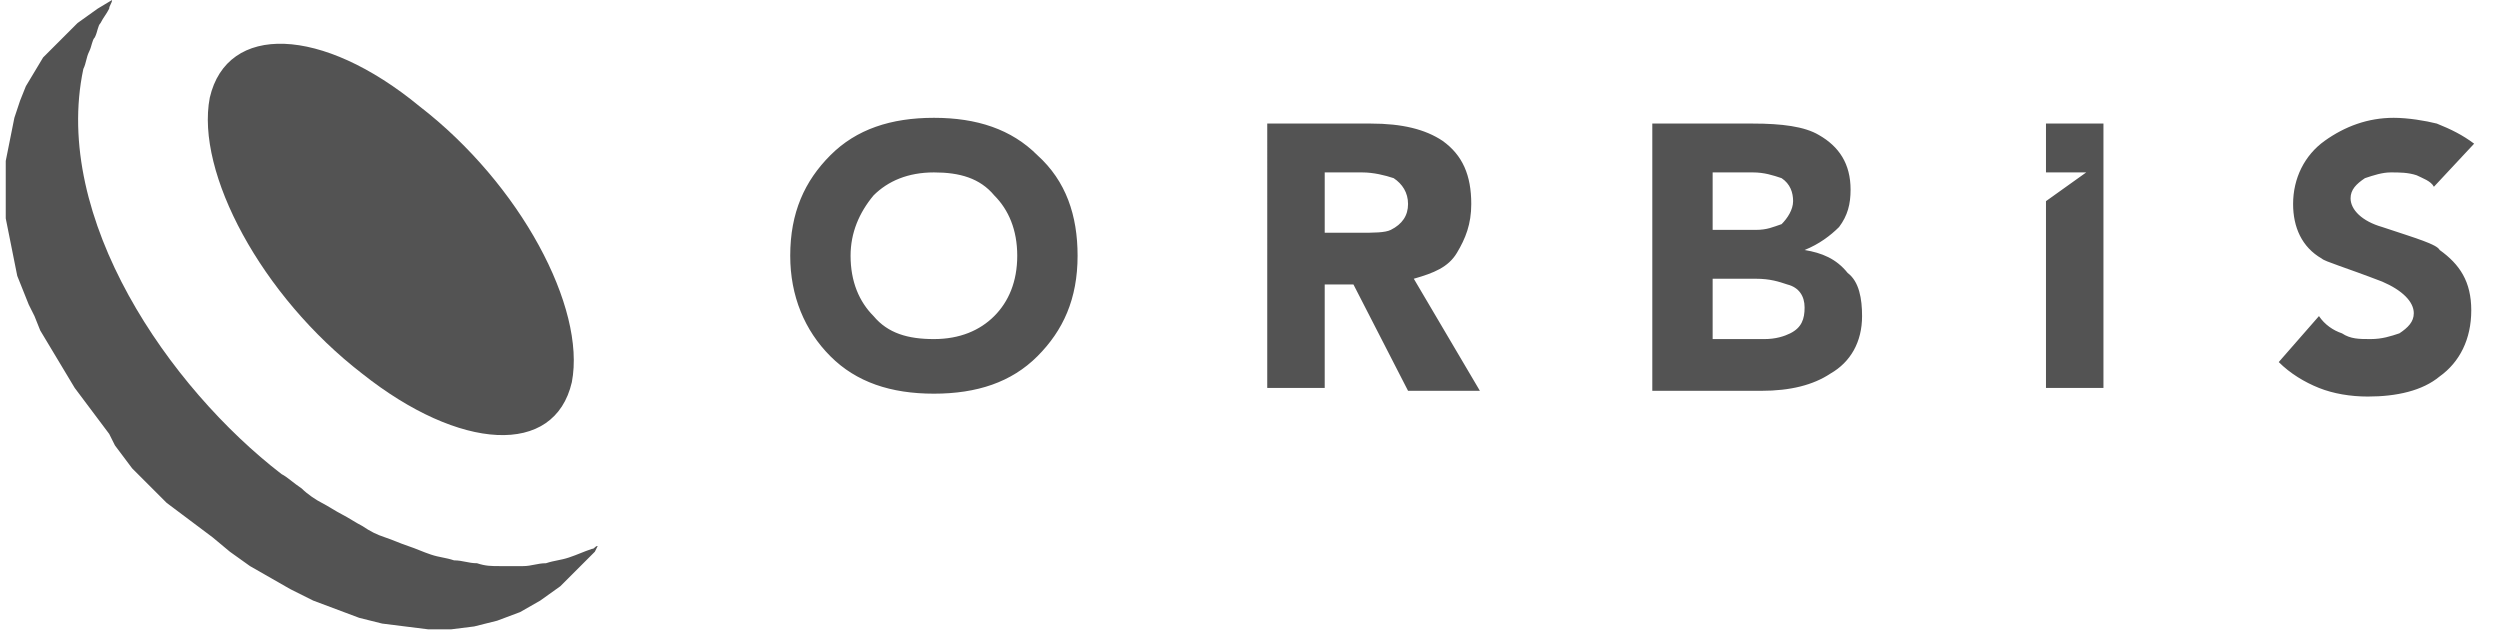
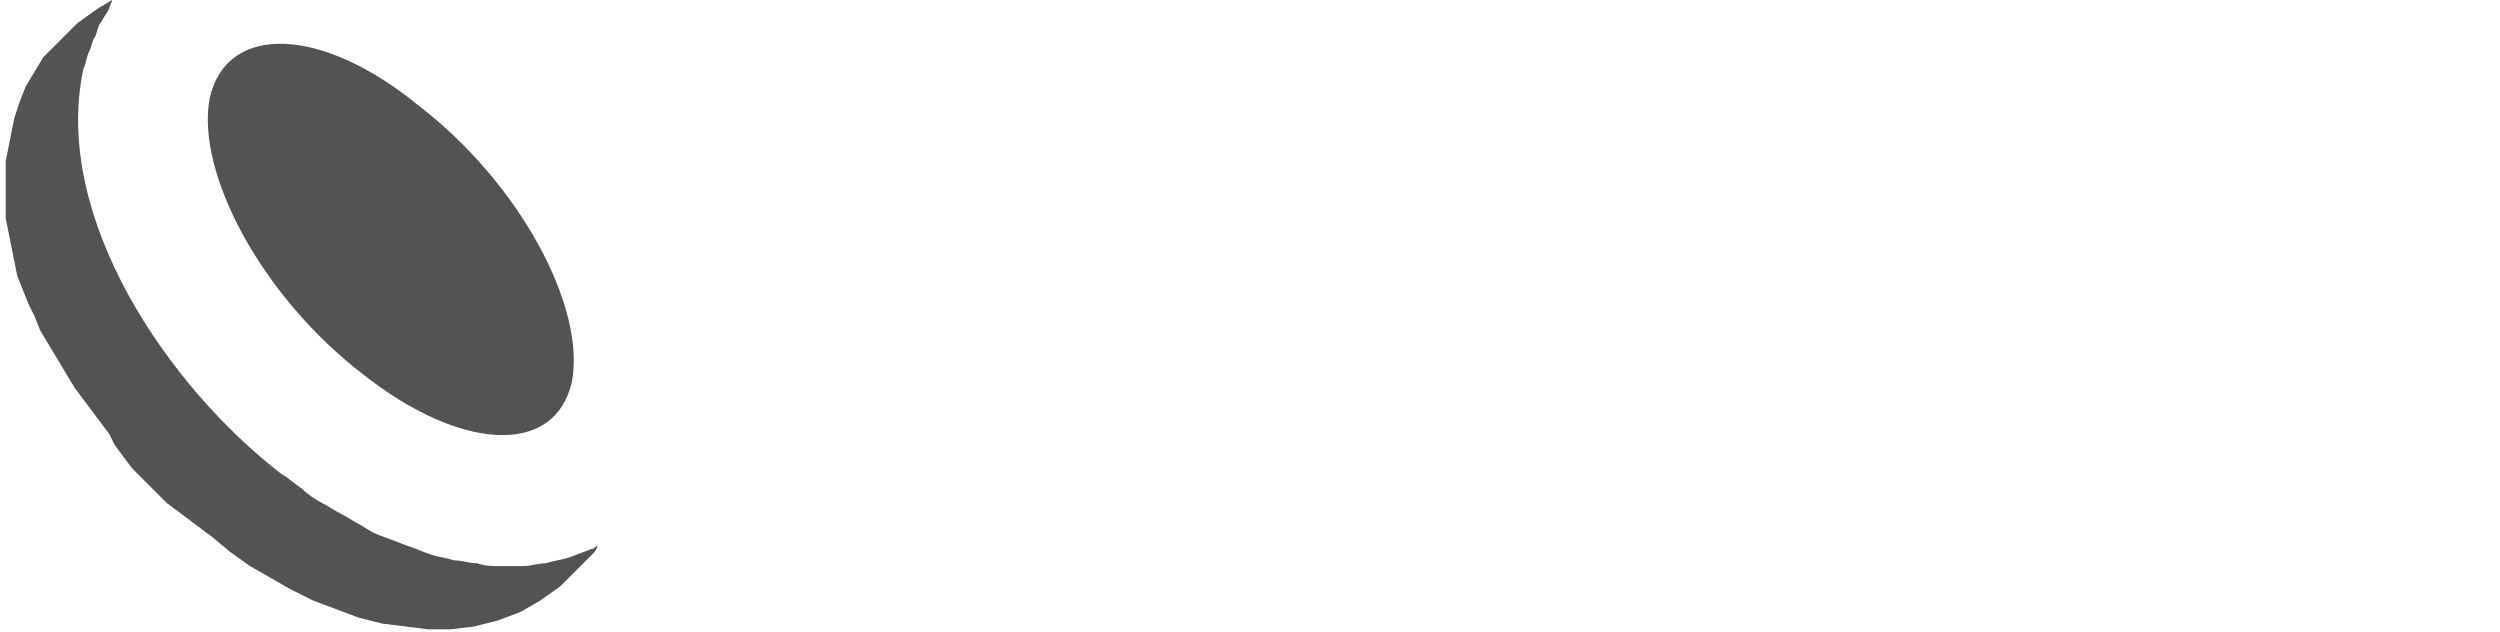
<svg xmlns="http://www.w3.org/2000/svg" version="1.1" id="Layer_1" x="0px" y="0px" width="87px" height="22px" viewBox="0 0 87 22" style="enable-background:new 0 0 87 22;" xml:space="preserve">
  <style type="text/css">
	.st0{fill-rule:evenodd;clip-rule:evenodd;fill:#535353;}
</style>
  <path class="st0" d="M14.6,3.7c3.5,2.7,5.8,7,5.3,9.6c-0.6,2.6-3.9,2.4-7.3-0.3c-3.5-2.7-5.8-7-5.3-9.6C7.9,0.8,11.2,0.9,14.6,3.7   M9.8,16.5c-3.9-3-8-8.9-6.9-14.1C3,2.2,3,2,3.1,1.8c0.1-0.2,0.1-0.4,0.2-0.5c0.1-0.2,0.1-0.4,0.2-0.5c0.1-0.2,0.2-0.3,0.3-0.5  C3.8,0.2,3.9,0.1,3.9,0L3.4,0.3L2.7,0.8L2.3,1.2L1.9,1.6L1.5,2L1.2,2.5L0.9,3L0.7,3.5L0.5,4.1L0.4,4.6L0.3,5.1L0.2,5.6l0,0.5l0,0.5  l0,0.5l0,0.5l0.1,0.5l0.1,0.5l0.1,0.5l0.1,0.5l0.2,0.5L1,10.6L1.2,11l0.2,0.5L1.7,12l0.3,0.5l0.3,0.5l0.3,0.5l0.3,0.4l0.3,0.4  l0.3,0.4l0.3,0.4L4,15.5l0.3,0.4l0.3,0.4l0.4,0.4l0.4,0.4l0.4,0.4l0.4,0.3l0.4,0.3l0.4,0.3l0.4,0.3l0.6,0.5l0.7,0.5l0.7,0.4l0.7,0.4  l0.8,0.4l0.8,0.3l0.8,0.3l0.8,0.2l0.8,0.1l0.8,0.1l0.8,0l0.8-0.1l0.8-0.2l0.8-0.3l0.7-0.4l0.7-0.5l0.4-0.4l0.4-0.4l0.4-0.4l0.1-0.2  c-0.1,0-0.1,0.1-0.2,0.1c-0.3,0.1-0.5,0.2-0.8,0.3c-0.3,0.1-0.5,0.1-0.8,0.2c-0.3,0-0.5,0.1-0.8,0.1c-0.3,0-0.5,0-0.8,0  c-0.3,0-0.5,0-0.8-0.1c-0.3,0-0.5-0.1-0.8-0.1c-0.3-0.1-0.5-0.1-0.8-0.2c-0.3-0.1-0.5-0.2-0.8-0.3l0,0c0,0,0,0,0,0  c-0.3-0.1-0.5-0.2-0.8-0.3c-0.3-0.1-0.5-0.2-0.8-0.4c-0.2-0.1-0.5-0.3-0.7-0.4c-0.2-0.1-0.5-0.3-0.7-0.4c-0.2-0.1-0.5-0.3-0.7-0.5  C10.2,16.8,10,16.6,9.8,16.5z" />
-   <path class="st0" d="M79.8,7.1c0-0.9,0.4-1.7,1.1-2.2c0.7-0.5,1.5-0.8,2.4-0.8c0.5,0,1.1,0.1,1.5,0.2c0.5,0.2,0.9,0.4,1.3,0.7  l-1.4,1.5c-0.1-0.2-0.4-0.3-0.6-0.4C83.8,6,83.5,6,83.2,6c-0.3,0-0.6,0.1-0.9,0.2c-0.3,0.2-0.5,0.4-0.5,0.7c0,0.4,0.4,0.8,1.1,1  c1.2,0.4,1.9,0.6,2,0.8c0.7,0.5,1.1,1.1,1.1,2.1c0,1-0.4,1.8-1.1,2.3c-0.6,0.5-1.5,0.7-2.5,0.7c-0.6,0-1.2-0.1-1.7-0.3  c-0.5-0.2-1-0.5-1.4-0.9l1.4-1.6c0.2,0.3,0.5,0.5,0.8,0.6c0.3,0.2,0.6,0.2,1,0.2c0.4,0,0.7-0.1,1-0.2c0.3-0.2,0.5-0.4,0.5-0.7  c0-0.4-0.4-0.8-1.1-1.1c-1.3-0.5-2-0.7-2.1-0.8C80.1,8.6,79.8,7.9,79.8,7.1 M73.2,4.3v9.2h-2V7l1.4-1h-1.4V4.3H73.2z M62.8,10.7  c0-0.4-0.2-0.7-0.6-0.8c-0.3-0.1-0.6-0.2-1.1-0.2h-1.5v2.1h1.8c0.4,0,0.7-0.1,0.9-0.2C62.7,11.4,62.8,11.1,62.8,10.7z M62.4,7  c0-0.3-0.1-0.6-0.4-0.8C61.7,6.1,61.4,6,61,6h-1.4v2h1.5c0.4,0,0.6-0.1,0.9-0.2C62.2,7.6,62.4,7.3,62.4,7z M64.8,11  c0,0.9-0.4,1.6-1.1,2c-0.6,0.4-1.4,0.6-2.4,0.6h-3.8V4.3H61c1,0,1.8,0.1,2.3,0.4c0.7,0.4,1.1,1,1.1,1.9c0,0.5-0.1,0.9-0.4,1.3  c-0.3,0.3-0.7,0.6-1.2,0.8c0.6,0.1,1.1,0.3,1.5,0.8C64.7,9.8,64.8,10.4,64.8,11z M49,7.1c0-0.4-0.2-0.7-0.5-0.9  C48.2,6.1,47.8,6,47.4,6h-1.3v2.1h1.2c0.5,0,0.9,0,1.1-0.1C48.8,7.8,49,7.5,49,7.1z M46.1,9.8v3.7h-2V4.3h3.6c1.1,0,1.9,0.2,2.5,0.6  c0.7,0.5,1,1.2,1,2.2c0,0.7-0.2,1.2-0.5,1.7c-0.3,0.5-0.8,0.7-1.5,0.9l2.3,3.9H49l-1.9-3.7H46.1z M35.4,8.9c0-0.9-0.3-1.6-0.8-2.1  C34.1,6.2,33.4,6,32.5,6c-0.9,0-1.6,0.3-2.1,0.8c-0.5,0.6-0.8,1.3-0.8,2.1c0,0.9,0.3,1.6,0.8,2.1c0.5,0.6,1.2,0.8,2.1,0.8  c0.9,0,1.6-0.3,2.1-0.8C35.1,10.5,35.4,9.8,35.4,8.9z M37.5,8.9c0,1.5-0.5,2.6-1.4,3.5c-0.9,0.9-2.1,1.3-3.6,1.3  c-1.5,0-2.7-0.4-3.6-1.3c-0.9-0.9-1.4-2.1-1.4-3.5c0-1.5,0.5-2.6,1.4-3.5c0.9-0.9,2.1-1.3,3.6-1.3c1.5,0,2.7,0.4,3.6,1.3  C37.1,6.3,37.5,7.5,37.5,8.9z" />
</svg>